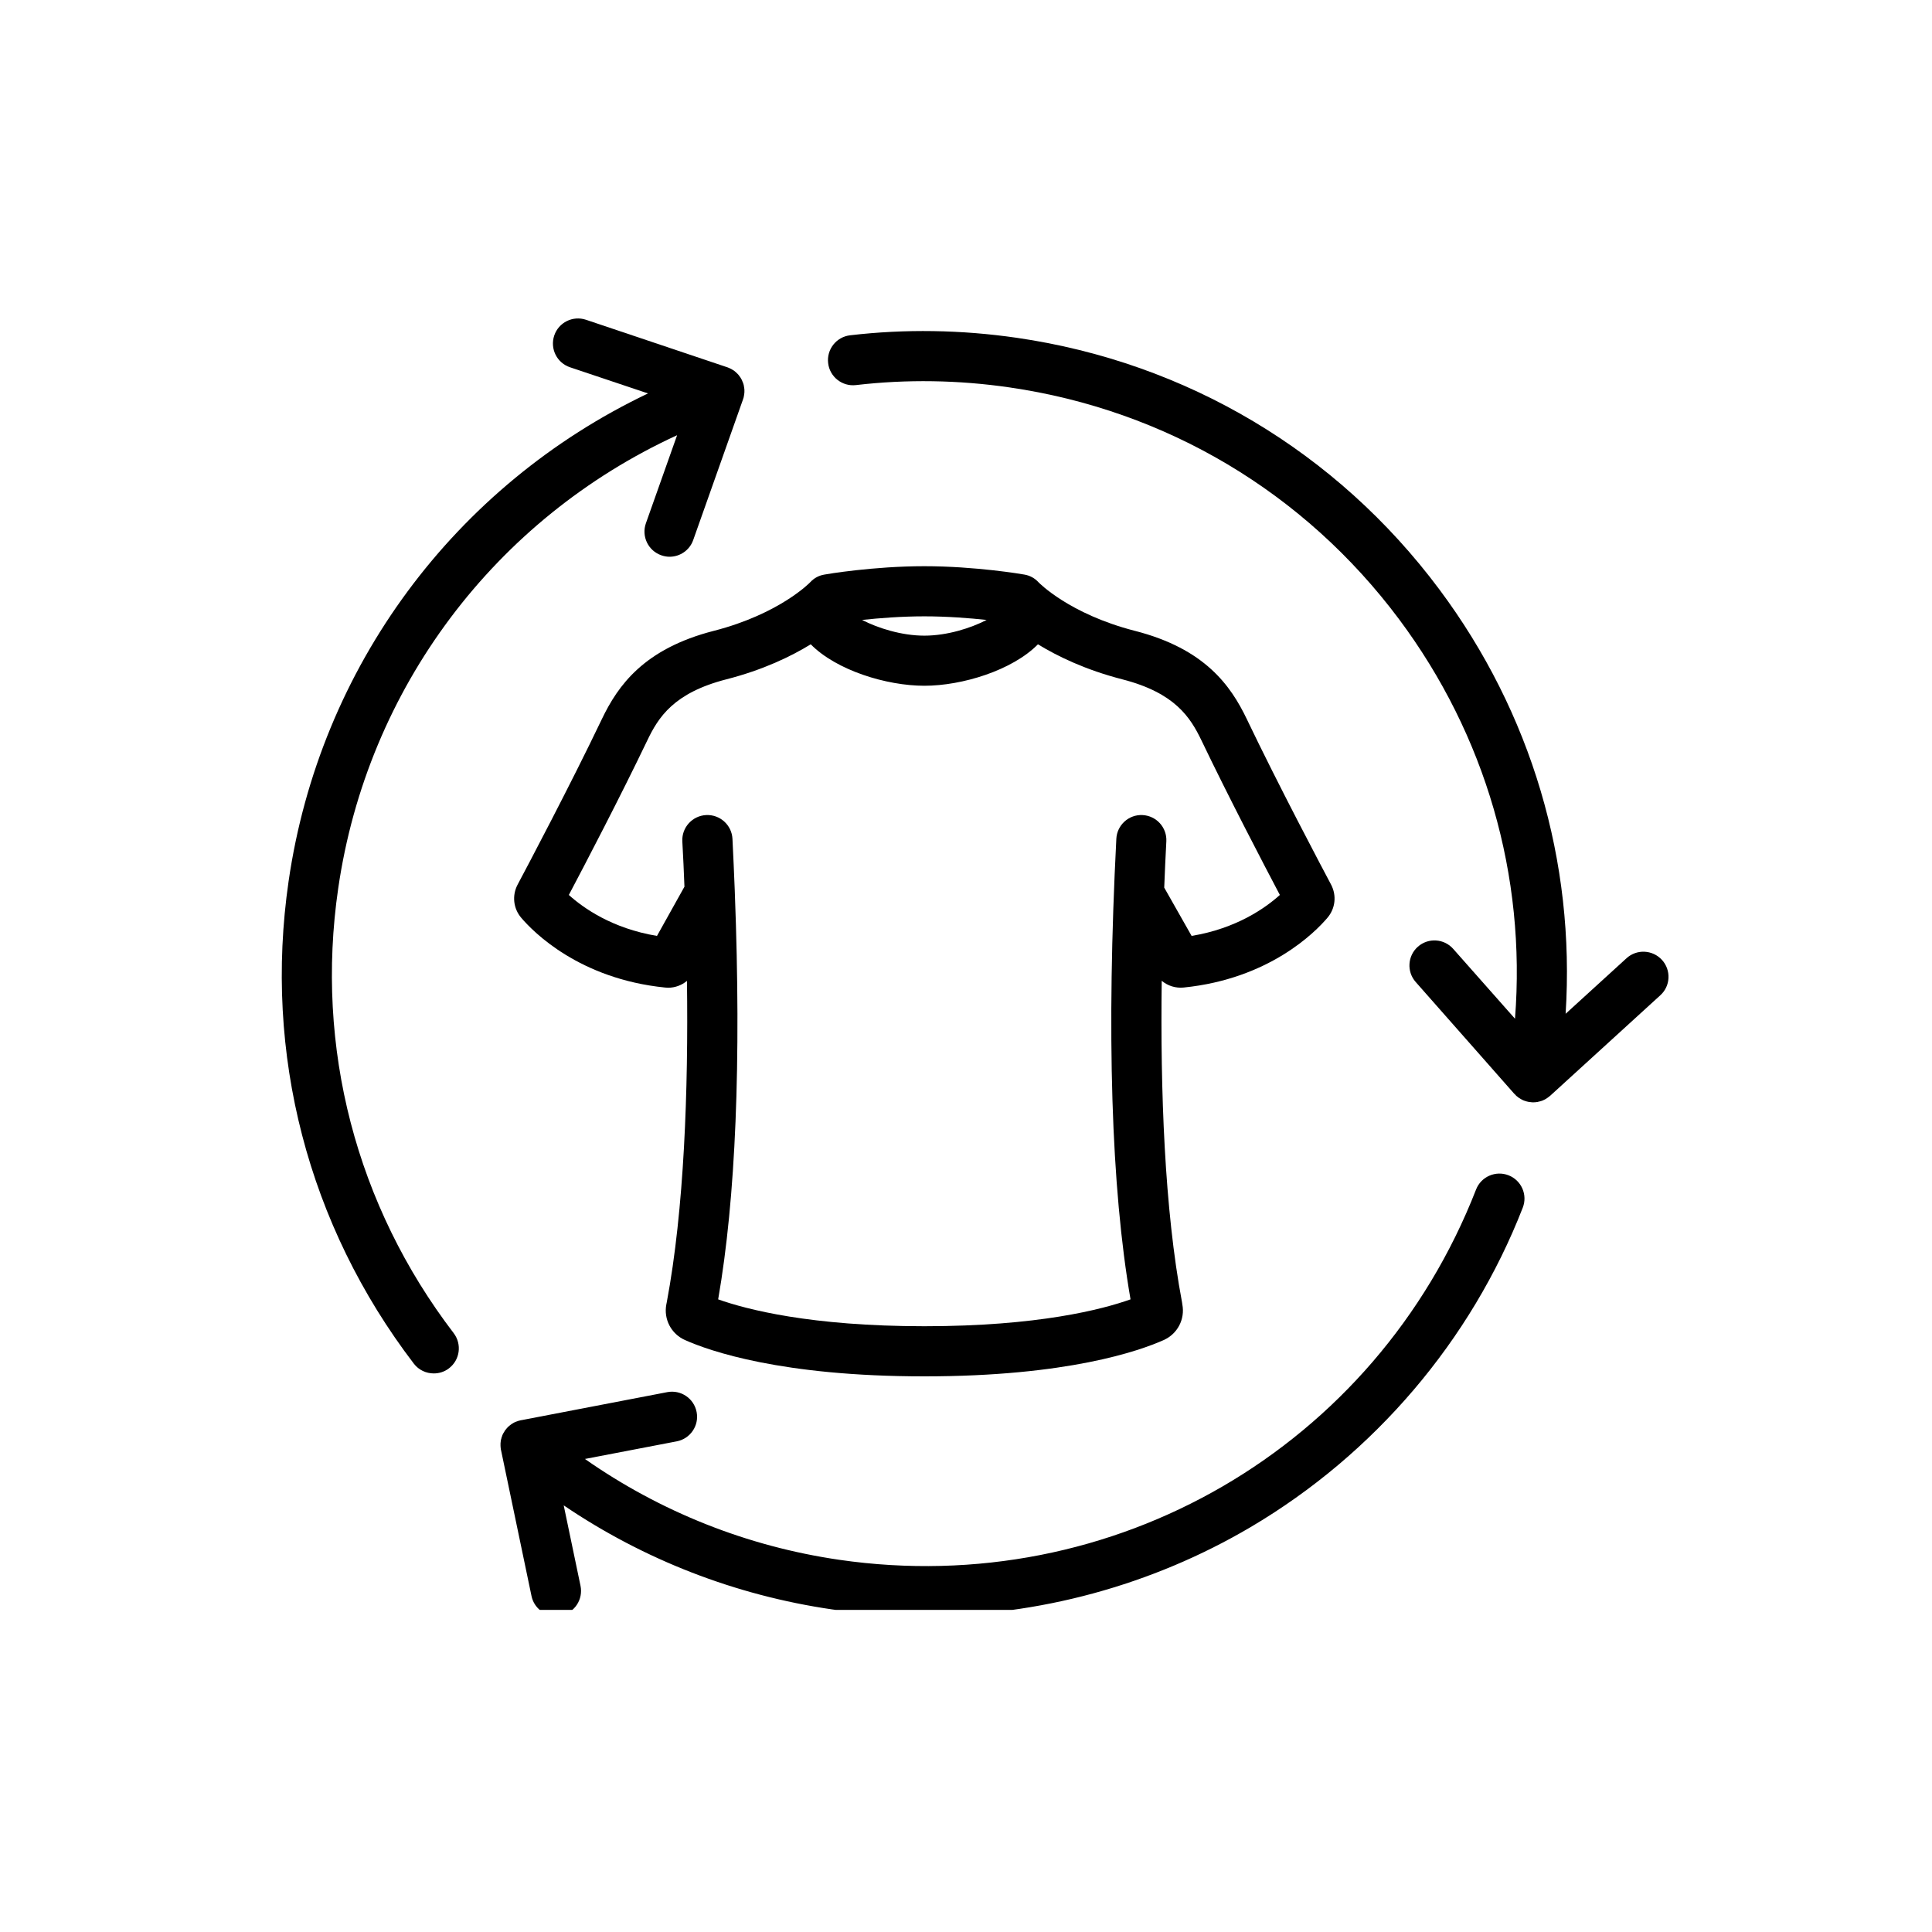
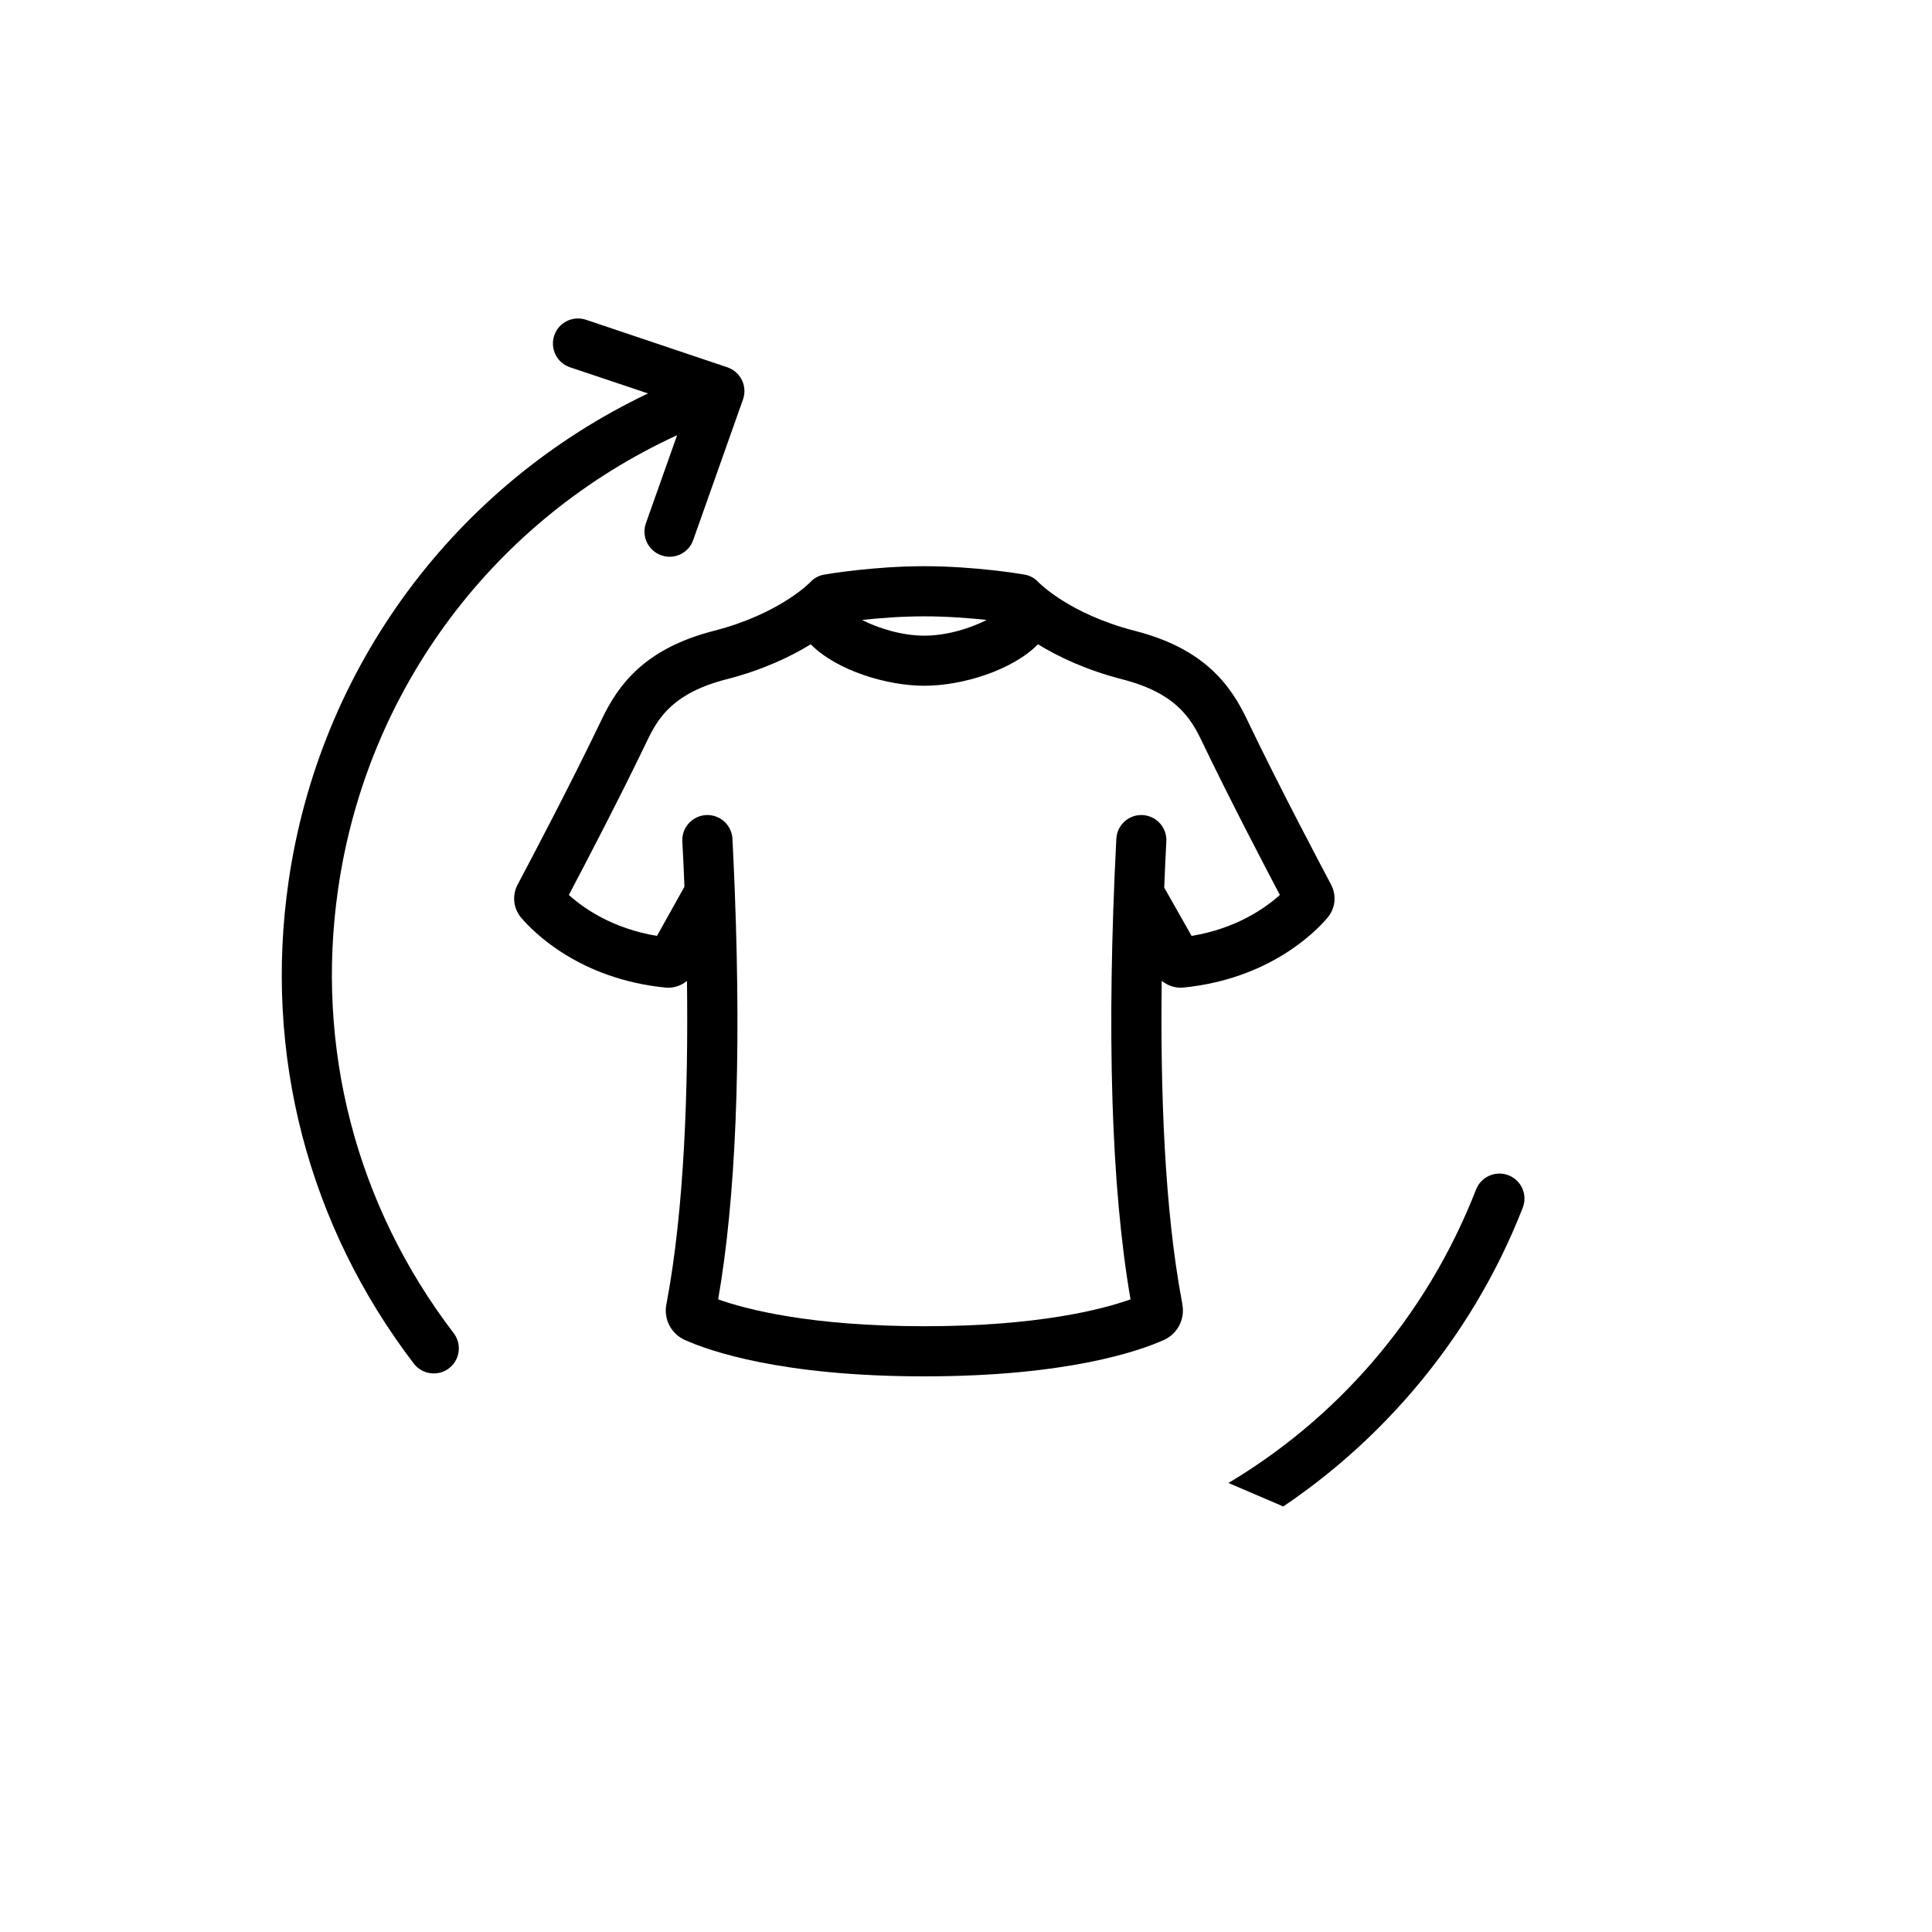
<svg xmlns="http://www.w3.org/2000/svg" width="100" zoomAndPan="magnify" viewBox="0 0 75 75" height="100" preserveAspectRatio="xMidYMid meet" version="1.0">
  <defs>
    <clipPath id="bb67bf7c27">
-       <path d="M 32.082 12.754 L 64.77 12.754 L 64.77 42.844 L 32.082 42.844 Z M 32.082 12.754 " clip-rule="nonzero" />
-     </clipPath>
+       </clipPath>
    <clipPath id="fd276684e5">
-       <path d="M 19.367 45.438 L 59.191 45.438 L 59.191 62.496 L 19.367 62.496 Z M 19.367 45.438 " clip-rule="nonzero" />
+       <path d="M 19.367 45.438 L 59.191 45.438 L 59.191 62.496 Z M 19.367 45.438 " clip-rule="nonzero" />
    </clipPath>
    <clipPath id="6eb38736ab">
      <path d="M 10.16 12.246 L 29 12.246 L 29 54 L 10.16 54 Z M 10.16 12.246 " clip-rule="nonzero" />
    </clipPath>
  </defs>
  <path fill="#000000" d="M 31.473 25.012 C 32.469 26.023 34.414 26.621 35.883 26.621 C 37.355 26.621 39.297 26.023 40.293 25.012 C 41.059 25.48 42.141 26.004 43.566 26.371 C 45.605 26.895 46.207 27.836 46.648 28.758 C 47.68 30.914 49.062 33.562 49.684 34.742 C 49.129 35.242 48.008 36.043 46.258 36.332 L 45.195 34.457 C 45.219 33.84 45.246 33.238 45.277 32.66 C 45.305 32.125 44.891 31.668 44.355 31.641 C 43.82 31.613 43.363 32.027 43.336 32.562 C 42.949 40.09 43.137 46.102 43.887 50.441 C 42.801 50.828 40.305 51.484 35.883 51.484 C 31.461 51.484 28.969 50.828 27.879 50.441 C 28.562 46.516 28.777 41.223 28.527 34.676 C 28.527 34.637 28.527 34.598 28.523 34.559 C 28.496 33.906 28.469 33.238 28.434 32.562 C 28.406 32.027 27.949 31.613 27.41 31.641 C 26.875 31.668 26.461 32.125 26.488 32.66 C 26.52 33.227 26.547 33.816 26.57 34.422 L 25.504 36.332 C 23.758 36.043 22.637 35.242 22.082 34.742 C 22.707 33.562 24.09 30.91 25.121 28.758 C 25.559 27.836 26.16 26.895 28.199 26.371 C 29.629 26.004 30.711 25.48 31.473 25.012 Z M 38.301 24.066 C 37.688 24.383 36.77 24.676 35.883 24.676 C 35 24.676 34.078 24.383 33.465 24.066 C 34.121 23.996 34.988 23.926 35.883 23.926 C 36.773 23.926 37.645 23.996 38.301 24.066 Z M 23.363 27.918 C 22.148 30.461 20.43 33.711 20.094 34.34 C 19.871 34.762 19.926 35.27 20.238 35.633 C 20.707 36.184 22.496 38 25.816 38.336 C 25.855 38.34 25.895 38.344 25.934 38.344 C 26.207 38.344 26.465 38.246 26.668 38.078 C 26.723 42.324 26.562 46.941 25.883 50.559 L 25.867 50.637 C 25.758 51.211 26.055 51.781 26.59 52.02 C 27.535 52.441 30.328 53.43 35.883 53.43 C 41.438 53.43 44.234 52.441 45.176 52.02 C 45.711 51.781 46.008 51.211 45.898 50.637 L 45.887 50.559 C 45.203 46.941 45.043 42.32 45.098 38.074 C 45.332 38.27 45.637 38.367 45.949 38.336 C 49.273 38 51.059 36.184 51.527 35.633 C 51.84 35.27 51.895 34.762 51.672 34.34 C 51.34 33.715 49.617 30.461 48.402 27.918 C 47.777 26.613 46.773 25.184 44.051 24.488 C 41.5 23.832 40.324 22.613 40.316 22.605 C 40.172 22.445 39.977 22.34 39.766 22.305 C 39.688 22.289 37.863 21.98 35.883 21.98 C 33.902 21.98 32.078 22.289 32.004 22.305 C 31.789 22.34 31.602 22.441 31.457 22.598 C 31.445 22.613 30.266 23.832 27.715 24.488 C 24.996 25.184 23.988 26.613 23.363 27.918 " fill-opacity="1" fill-rule="nonzero" />
  <g clip-path="url(#bb67bf7c27)">
    <path fill="#000000" d="M 64.516 37.262 C 64.152 36.867 63.539 36.836 63.141 37.199 L 60.777 39.355 C 61.156 33.453 59.449 27.668 55.871 22.875 C 51.887 17.539 46.062 14.07 39.469 13.113 C 37.316 12.801 35.141 12.766 33 13.016 C 32.469 13.078 32.086 13.559 32.148 14.094 C 32.207 14.625 32.691 15.012 33.227 14.949 C 35.199 14.719 37.203 14.75 39.188 15.039 C 45.266 15.922 50.637 19.117 54.312 24.039 C 57.672 28.543 59.246 34 58.812 39.547 L 56.414 36.836 C 56.059 36.434 55.445 36.395 55.043 36.75 C 54.641 37.105 54.602 37.719 54.957 38.121 L 58.781 42.457 L 58.789 42.465 C 58.797 42.469 58.801 42.477 58.809 42.48 C 58.824 42.5 58.836 42.516 58.855 42.531 C 58.859 42.535 58.867 42.543 58.875 42.551 C 58.895 42.562 58.91 42.578 58.926 42.59 C 58.934 42.598 58.941 42.602 58.949 42.609 C 58.969 42.621 58.988 42.633 59.008 42.645 C 59.016 42.652 59.023 42.656 59.031 42.66 C 59.051 42.672 59.07 42.684 59.09 42.691 C 59.098 42.695 59.109 42.699 59.117 42.707 C 59.137 42.715 59.156 42.723 59.176 42.73 C 59.188 42.734 59.203 42.738 59.215 42.742 C 59.23 42.75 59.25 42.754 59.266 42.758 C 59.285 42.762 59.301 42.766 59.316 42.77 C 59.328 42.773 59.344 42.777 59.355 42.777 C 59.359 42.777 59.359 42.777 59.363 42.781 C 59.371 42.781 59.383 42.781 59.391 42.781 C 59.41 42.785 59.434 42.789 59.453 42.789 C 59.457 42.789 59.461 42.789 59.465 42.789 C 59.48 42.793 59.496 42.793 59.512 42.793 C 59.516 42.793 59.516 42.793 59.52 42.793 C 59.582 42.793 59.641 42.785 59.695 42.777 C 59.699 42.773 59.699 42.773 59.699 42.773 C 59.727 42.77 59.754 42.762 59.781 42.754 C 59.789 42.754 59.793 42.75 59.801 42.75 C 59.82 42.742 59.844 42.734 59.863 42.73 C 59.871 42.727 59.883 42.723 59.891 42.719 C 59.906 42.711 59.926 42.703 59.941 42.695 C 59.953 42.688 59.965 42.684 59.973 42.68 C 59.988 42.672 60.004 42.664 60.02 42.652 C 60.031 42.648 60.039 42.641 60.051 42.633 C 60.062 42.625 60.078 42.613 60.09 42.605 C 60.102 42.598 60.109 42.59 60.121 42.582 C 60.133 42.57 60.148 42.562 60.16 42.551 C 60.164 42.547 60.168 42.543 60.176 42.539 L 64.453 38.637 C 64.852 38.277 64.879 37.66 64.516 37.262 " fill-opacity="1" fill-rule="nonzero" />
  </g>
  <g clip-path="url(#fd276684e5)">
    <path fill="#000000" d="M 58.562 45.625 C 58.062 45.43 57.496 45.676 57.301 46.176 C 53.395 56.188 43.227 62.098 32.578 60.551 C 29.008 60.031 25.637 58.688 22.707 56.637 L 26.27 55.953 C 26.797 55.852 27.145 55.344 27.043 54.816 C 26.941 54.285 26.43 53.941 25.902 54.043 L 20.23 55.133 C 20.23 55.133 20.23 55.133 20.227 55.133 L 20.219 55.133 C 20.207 55.137 20.199 55.141 20.191 55.141 C 20.168 55.145 20.148 55.152 20.129 55.156 C 20.117 55.16 20.109 55.164 20.098 55.168 C 20.078 55.172 20.059 55.18 20.039 55.188 C 20.027 55.191 20.02 55.195 20.012 55.199 C 19.992 55.211 19.969 55.219 19.949 55.227 C 19.941 55.234 19.934 55.238 19.926 55.242 C 19.906 55.254 19.887 55.266 19.867 55.277 C 19.859 55.281 19.852 55.289 19.84 55.297 C 19.824 55.309 19.809 55.32 19.793 55.332 C 19.781 55.34 19.77 55.352 19.762 55.359 C 19.746 55.371 19.734 55.383 19.719 55.395 C 19.707 55.406 19.699 55.418 19.688 55.43 C 19.676 55.441 19.668 55.449 19.66 55.461 C 19.656 55.465 19.656 55.465 19.656 55.469 C 19.645 55.48 19.637 55.492 19.625 55.504 C 19.613 55.52 19.605 55.531 19.594 55.547 C 19.594 55.547 19.594 55.551 19.59 55.551 C 19.586 55.559 19.582 55.57 19.578 55.578 C 19.566 55.594 19.555 55.613 19.543 55.633 C 19.539 55.641 19.535 55.645 19.531 55.652 C 19.523 55.676 19.512 55.695 19.5 55.719 C 19.5 55.727 19.496 55.734 19.496 55.738 C 19.484 55.762 19.477 55.785 19.469 55.809 C 19.469 55.816 19.465 55.824 19.465 55.832 C 19.457 55.855 19.453 55.879 19.445 55.902 C 19.445 55.91 19.445 55.922 19.441 55.934 C 19.438 55.953 19.434 55.973 19.434 55.992 C 19.434 56.008 19.434 56.02 19.43 56.031 C 19.43 56.051 19.43 56.07 19.43 56.086 C 19.43 56.102 19.43 56.117 19.43 56.129 C 19.43 56.148 19.43 56.164 19.434 56.184 C 19.434 56.195 19.438 56.211 19.438 56.223 C 19.441 56.242 19.445 56.258 19.445 56.277 C 19.449 56.281 19.449 56.285 19.449 56.289 L 20.633 61.957 C 20.727 62.414 21.133 62.73 21.582 62.73 C 21.648 62.73 21.715 62.723 21.781 62.711 C 22.309 62.602 22.645 62.086 22.535 61.559 L 21.883 58.438 C 24.992 60.547 28.547 61.93 32.301 62.477 C 33.484 62.648 34.676 62.734 35.867 62.734 C 40.305 62.734 44.707 61.547 48.551 59.281 C 53.348 56.449 57.102 52.047 59.113 46.883 C 59.309 46.383 59.062 45.82 58.562 45.625 " fill-opacity="1" fill-rule="nonzero" />
  </g>
  <g clip-path="url(#6eb38736ab)">
    <path fill="#000000" d="M 13.129 34.488 C 14.258 26.707 19.227 20.137 26.285 16.895 L 25.074 20.312 C 24.895 20.82 25.16 21.375 25.668 21.555 C 25.777 21.594 25.887 21.613 25.992 21.613 C 26.395 21.613 26.77 21.363 26.91 20.965 L 28.844 15.504 C 28.848 15.496 28.848 15.484 28.852 15.477 C 28.859 15.457 28.863 15.438 28.871 15.418 C 28.871 15.406 28.875 15.395 28.875 15.383 C 28.879 15.363 28.887 15.344 28.887 15.324 C 28.891 15.312 28.891 15.301 28.891 15.293 C 28.895 15.27 28.895 15.25 28.898 15.227 C 28.898 15.219 28.898 15.207 28.898 15.199 C 28.898 15.176 28.898 15.152 28.898 15.133 C 28.898 15.121 28.895 15.109 28.895 15.098 C 28.895 15.078 28.891 15.059 28.887 15.039 C 28.887 15.023 28.883 15.012 28.879 14.996 C 28.875 14.98 28.875 14.961 28.871 14.945 C 28.867 14.926 28.859 14.91 28.855 14.895 C 28.852 14.883 28.848 14.871 28.844 14.855 C 28.844 14.855 28.84 14.852 28.84 14.852 C 28.836 14.836 28.828 14.82 28.82 14.805 C 28.816 14.789 28.809 14.773 28.801 14.758 C 28.801 14.758 28.801 14.758 28.801 14.754 C 28.797 14.746 28.789 14.738 28.785 14.727 C 28.777 14.711 28.766 14.691 28.754 14.672 C 28.75 14.664 28.746 14.66 28.742 14.652 C 28.727 14.633 28.715 14.613 28.699 14.594 C 28.695 14.586 28.691 14.582 28.688 14.578 C 28.672 14.559 28.656 14.539 28.641 14.52 C 28.633 14.516 28.629 14.508 28.621 14.504 C 28.605 14.484 28.59 14.469 28.57 14.453 C 28.562 14.445 28.555 14.441 28.547 14.434 C 28.531 14.422 28.516 14.406 28.5 14.395 C 28.488 14.387 28.477 14.379 28.465 14.371 C 28.449 14.363 28.434 14.352 28.418 14.344 C 28.406 14.336 28.395 14.328 28.379 14.32 C 28.367 14.316 28.352 14.305 28.336 14.301 C 28.324 14.293 28.309 14.289 28.293 14.281 C 28.277 14.277 28.262 14.27 28.246 14.262 C 28.242 14.262 28.238 14.262 28.234 14.258 L 22.75 12.414 C 22.238 12.242 21.688 12.516 21.516 13.023 C 21.344 13.535 21.617 14.086 22.129 14.258 L 25.156 15.273 C 17.668 18.84 12.41 25.883 11.203 34.211 C 10.23 40.906 11.957 47.559 16.066 52.938 C 16.258 53.188 16.547 53.316 16.84 53.316 C 17.047 53.316 17.254 53.254 17.43 53.117 C 17.855 52.793 17.938 52.184 17.613 51.754 C 13.824 46.797 12.23 40.664 13.129 34.488 " fill-opacity="1" fill-rule="nonzero" />
  </g>
</svg>